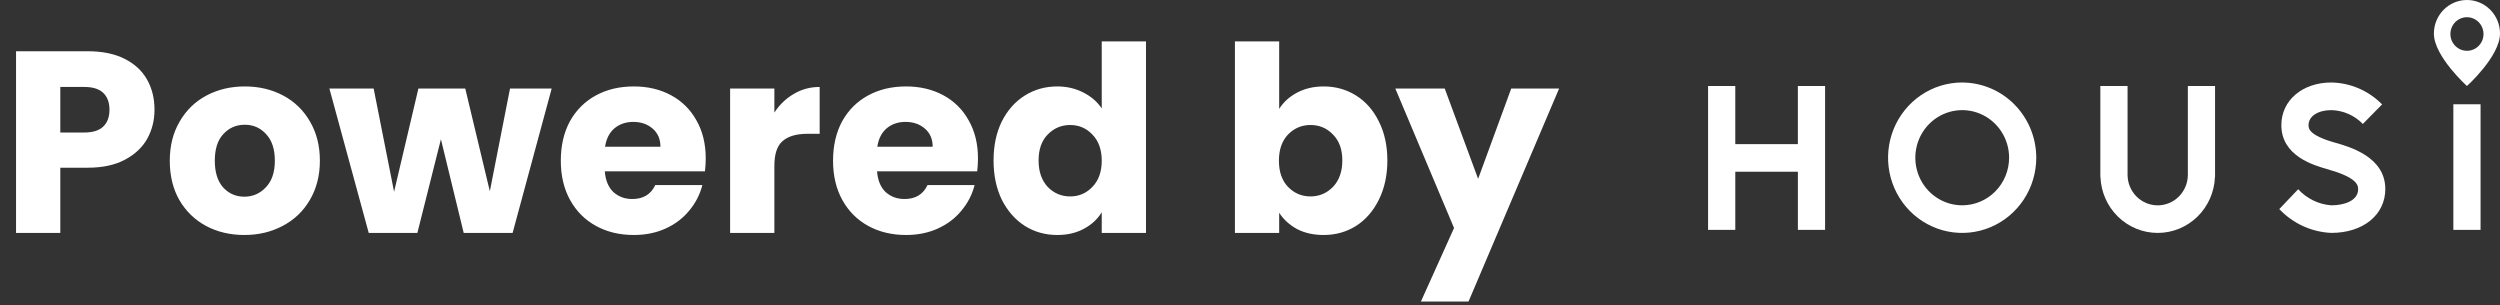
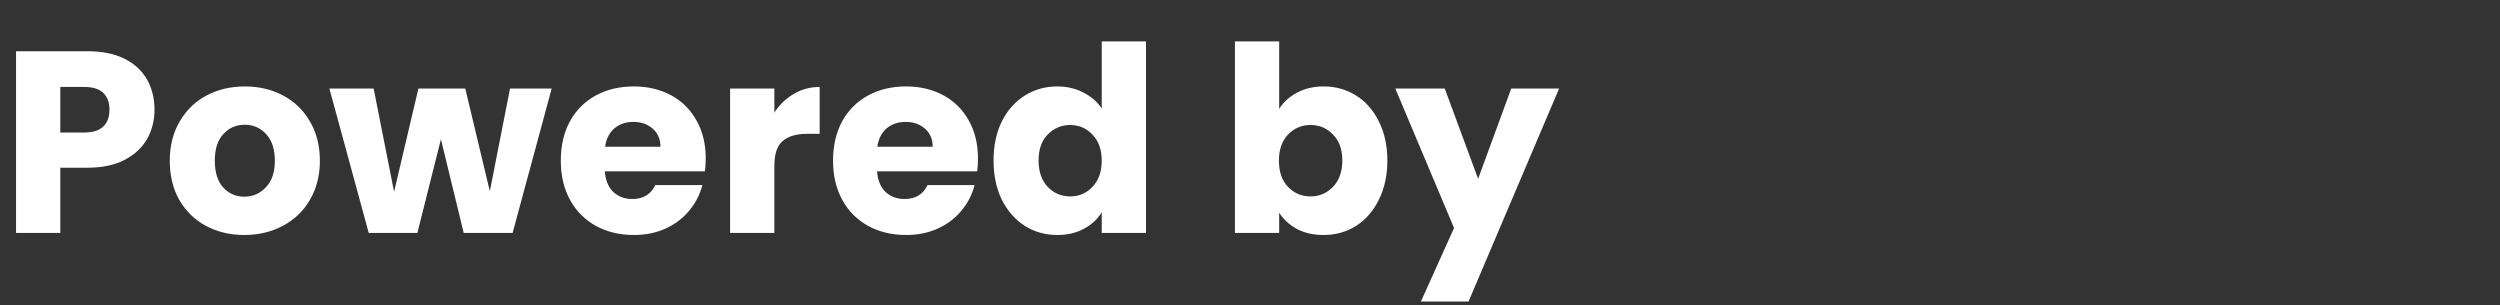
<svg xmlns="http://www.w3.org/2000/svg" width="483" height="59" viewBox="0 0 483 59" fill="none">
  <rect x="0" y="0" width="483" height="59" fill="#333333" stroke="none" />
  <g clip-path="url(#clip0_8184_31)">
-     <path d="M476.615 9.817C475.982 9.817 475.363 9.627 474.837 9.27C474.311 8.913 473.901 8.406 473.659 7.813C473.417 7.219 473.353 6.566 473.477 5.936C473.6 5.306 473.905 4.728 474.353 4.274C474.8 3.82 475.37 3.51 475.991 3.385C476.611 3.26 477.254 3.324 477.839 3.57C478.424 3.816 478.923 4.232 479.275 4.766C479.627 5.3 479.814 5.928 479.814 6.57C479.814 7.431 479.477 8.257 478.877 8.866C478.277 9.475 477.463 9.817 476.615 9.817ZM476.615 1.81593e-07C475.776 -0 474.945 0.167 474.17 0.493C473.396 0.819 472.691 1.296 472.098 1.898C471.505 2.5 471.035 3.215 470.714 4.001C470.393 4.788 470.228 5.631 470.228 6.482C470.228 10.874 476.615 16.614 476.615 16.614C476.615 16.614 483.001 10.874 483.001 6.482C483.002 5.631 482.837 4.788 482.516 4.001C482.195 3.215 481.724 2.5 481.131 1.898C480.538 1.296 479.834 0.819 479.059 0.493C478.284 0.167 477.454 -0 476.615 1.81593e-07Z" fill="white" />
    <path d="M379.091 39.666C377.299 39.664 375.548 39.123 374.06 38.112C372.571 37.1 371.412 35.663 370.727 33.983C370.043 32.302 369.865 30.453 370.216 28.671C370.567 26.887 371.431 25.25 372.699 23.965C373.967 22.68 375.581 21.806 377.339 21.453C379.096 21.099 380.917 21.282 382.572 21.979C384.226 22.676 385.64 23.855 386.634 25.368C387.629 26.88 388.159 28.658 388.158 30.476C388.155 32.915 387.198 35.252 385.498 36.975C383.798 38.698 381.493 39.666 379.091 39.666ZM379.091 15.937C376.26 15.937 373.492 16.789 371.138 18.386C368.784 19.982 366.949 22.25 365.865 24.905C364.781 27.56 364.497 30.481 365.048 33.299C365.6 36.118 366.962 38.707 368.964 40.74C370.965 42.772 373.515 44.157 376.291 44.719C379.067 45.281 381.946 44.995 384.562 43.896C387.178 42.798 389.415 40.938 390.989 38.549C392.564 36.161 393.405 33.353 393.407 30.479C393.403 26.625 391.893 22.93 389.208 20.205C386.523 17.48 382.883 15.947 379.086 15.942" fill="white" />
-     <path d="M422.693 33.761C422.693 35.329 422.079 36.833 420.987 37.942C419.894 39.05 418.413 39.673 416.868 39.673C415.323 39.673 413.842 39.05 412.75 37.942C411.657 36.833 411.044 35.329 411.044 33.761V16.615H405.787V34.16H405.807C405.908 37.069 407.117 39.826 409.18 41.848C411.243 43.87 413.999 45 416.867 45C419.735 45 422.491 43.87 424.555 41.848C426.618 39.826 427.827 37.069 427.928 34.16H427.949V16.615H422.693V33.761Z" fill="white" />
-     <path d="M347.347 27.845H335.256V16.612H330V44.409H335.259V33.179H347.35V44.407H352.606V16.612H347.347V27.845Z" fill="white" />
-     <path d="M479.243 20.144H473.989V44.411H479.243V20.144Z" fill="white" />
    <path d="M451.117 27.561C446.01 26.108 446.01 24.8 446.01 24.171C446.01 22.467 447.824 21.277 450.408 21.277C452.703 21.33 454.887 22.287 456.5 23.944L460.22 20.172C457.618 17.517 454.098 15.998 450.41 15.938C444.818 15.938 440.756 19.401 440.756 24.171C440.756 30.154 447.024 31.938 449.7 32.7C454.921 34.18 455.594 35.524 455.594 36.527C455.594 38.845 452.802 39.669 450.413 39.669C447.967 39.489 445.679 38.378 444.006 36.559L440.357 40.394C442.999 43.186 446.602 44.835 450.413 44.996C456.555 44.996 460.841 41.509 460.841 36.521C460.841 30.322 454.022 28.382 451.111 27.555" fill="white" />
  </g>
  <path d="M29.85 21.2C29.85 23.233 29.383 25.1 28.45 26.8C27.517 28.467 26.083 29.817 24.15 30.85C22.217 31.883 19.817 32.4 16.95 32.4H11.65V45H3.1V9.9H16.95C19.75 9.9 22.117 10.383 24.05 11.35C25.983 12.317 27.433 13.65 28.4 15.35C29.367 17.05 29.85 19 29.85 21.2ZM16.3 25.6C17.933 25.6 19.15 25.217 19.95 24.45C20.75 23.683 21.15 22.6 21.15 21.2C21.15 19.8 20.75 18.717 19.95 17.95C19.15 17.183 17.933 16.8 16.3 16.8H11.65V25.6H16.3ZM47.201 45.4C44.468 45.4 42.001 44.817 39.801 43.65C37.635 42.483 35.918 40.817 34.651 38.65C33.418 36.483 32.801 33.95 32.801 31.05C32.801 28.183 33.434 25.667 34.701 23.5C35.968 21.3 37.701 19.617 39.901 18.45C42.101 17.283 44.568 16.7 47.301 16.7C50.035 16.7 52.501 17.283 54.701 18.45C56.901 19.617 58.635 21.3 59.901 23.5C61.168 25.667 61.801 28.183 61.801 31.05C61.801 33.917 61.151 36.45 59.851 38.65C58.584 40.817 56.834 42.483 54.601 43.65C52.401 44.817 49.934 45.4 47.201 45.4ZM47.201 38C48.834 38 50.218 37.4 51.351 36.2C52.518 35 53.101 33.283 53.101 31.05C53.101 28.817 52.535 27.1 51.401 25.9C50.301 24.7 48.934 24.1 47.301 24.1C45.635 24.1 44.251 24.7 43.151 25.9C42.051 27.067 41.501 28.783 41.501 31.05C41.501 33.283 42.035 35 43.101 36.2C44.201 37.4 45.568 38 47.201 38ZM106.587 17.1L99.037 45H89.587L85.187 26.9L80.637 45H71.237L63.637 17.1H72.187L76.137 37.05L80.837 17.1H89.887L94.637 36.95L98.537 17.1H106.587ZM136.348 30.6C136.348 31.4 136.298 32.233 136.198 33.1H116.848C116.981 34.833 117.531 36.167 118.498 37.1C119.498 38 120.714 38.45 122.148 38.45C124.281 38.45 125.764 37.55 126.598 35.75H135.698C135.231 37.583 134.381 39.233 133.148 40.7C131.948 42.167 130.431 43.317 128.598 44.15C126.764 44.983 124.714 45.4 122.448 45.4C119.714 45.4 117.281 44.817 115.148 43.65C113.014 42.483 111.348 40.817 110.148 38.65C108.948 36.483 108.348 33.95 108.348 31.05C108.348 28.15 108.931 25.617 110.098 23.45C111.298 21.283 112.964 19.617 115.098 18.45C117.231 17.283 119.681 16.7 122.448 16.7C125.148 16.7 127.548 17.267 129.648 18.4C131.748 19.533 133.381 21.15 134.548 23.25C135.748 25.35 136.348 27.8 136.348 30.6ZM127.598 28.35C127.598 26.883 127.098 25.717 126.098 24.85C125.098 23.983 123.848 23.55 122.348 23.55C120.914 23.55 119.698 23.967 118.698 24.8C117.731 25.633 117.131 26.817 116.898 28.35H127.598ZM149.608 21.75C150.608 20.217 151.858 19.017 153.358 18.15C154.858 17.25 156.525 16.8 158.358 16.8V25.85H156.008C153.875 25.85 152.275 26.317 151.208 27.25C150.142 28.15 149.608 29.75 149.608 32.05V45H141.058V17.1H149.608V21.75ZM188.945 30.6C188.945 31.4 188.895 32.233 188.795 33.1H169.445C169.578 34.833 170.128 36.167 171.095 37.1C172.095 38 173.312 38.45 174.745 38.45C176.878 38.45 178.362 37.55 179.195 35.75H188.295C187.828 37.583 186.978 39.233 185.745 40.7C184.545 42.167 183.028 43.317 181.195 44.15C179.362 44.983 177.312 45.4 175.045 45.4C172.312 45.4 169.878 44.817 167.745 43.65C165.612 42.483 163.945 40.817 162.745 38.65C161.545 36.483 160.945 33.95 160.945 31.05C160.945 28.15 161.528 25.617 162.695 23.45C163.895 21.283 165.562 19.617 167.695 18.45C169.828 17.283 172.278 16.7 175.045 16.7C177.745 16.7 180.145 17.267 182.245 18.4C184.345 19.533 185.978 21.15 187.145 23.25C188.345 25.35 188.945 27.8 188.945 30.6ZM180.195 28.35C180.195 26.883 179.695 25.717 178.695 24.85C177.695 23.983 176.445 23.55 174.945 23.55C173.512 23.55 172.295 23.967 171.295 24.8C170.328 25.633 169.728 26.817 169.495 28.35H180.195ZM191.955 31C191.955 28.133 192.489 25.617 193.555 23.45C194.655 21.283 196.139 19.617 198.005 18.45C199.872 17.283 201.955 16.7 204.255 16.7C206.089 16.7 207.755 17.083 209.255 17.85C210.789 18.617 211.989 19.65 212.855 20.95V8H221.405V45H212.855V41C212.055 42.333 210.905 43.4 209.405 44.2C207.939 45 206.222 45.4 204.255 45.4C201.955 45.4 199.872 44.817 198.005 43.65C196.139 42.45 194.655 40.767 193.555 38.6C192.489 36.4 191.955 33.867 191.955 31ZM212.855 31.05C212.855 28.917 212.255 27.233 211.055 26C209.889 24.767 208.455 24.15 206.755 24.15C205.055 24.15 203.605 24.767 202.405 26C201.239 27.2 200.655 28.867 200.655 31C200.655 33.133 201.239 34.833 202.405 36.1C203.605 37.333 205.055 37.95 206.755 37.95C208.455 37.95 209.889 37.333 211.055 36.1C212.255 34.867 212.855 33.183 212.855 31.05ZM247.137 21.05C247.937 19.75 249.087 18.7 250.587 17.9C252.087 17.1 253.803 16.7 255.737 16.7C258.037 16.7 260.12 17.283 261.987 18.45C263.853 19.617 265.32 21.283 266.387 23.45C267.487 25.617 268.037 28.133 268.037 31C268.037 33.867 267.487 36.4 266.387 38.6C265.32 40.767 263.853 42.45 261.987 43.65C260.12 44.817 258.037 45.4 255.737 45.4C253.77 45.4 252.053 45.017 250.587 44.25C249.12 43.45 247.97 42.4 247.137 41.1V45H238.587V8H247.137V21.05ZM259.337 31C259.337 28.867 258.737 27.2 257.537 26C256.37 24.767 254.92 24.15 253.187 24.15C251.487 24.15 250.037 24.767 248.837 26C247.67 27.233 247.087 28.917 247.087 31.05C247.087 33.183 247.67 34.867 248.837 36.1C250.037 37.333 251.487 37.95 253.187 37.95C254.887 37.95 256.337 37.333 257.537 36.1C258.737 34.833 259.337 33.133 259.337 31ZM301.222 17.1L283.722 58.25H274.522L280.922 44.05L269.572 17.1H279.122L285.572 34.55L291.972 17.1H301.222Z" fill="white" />
  <defs>
    <clipPath id="clip0_8184_31">
-       <rect width="153" height="45" fill="white" transform="translate(330)" />
-     </clipPath>
+       </clipPath>
  </defs>
</svg>